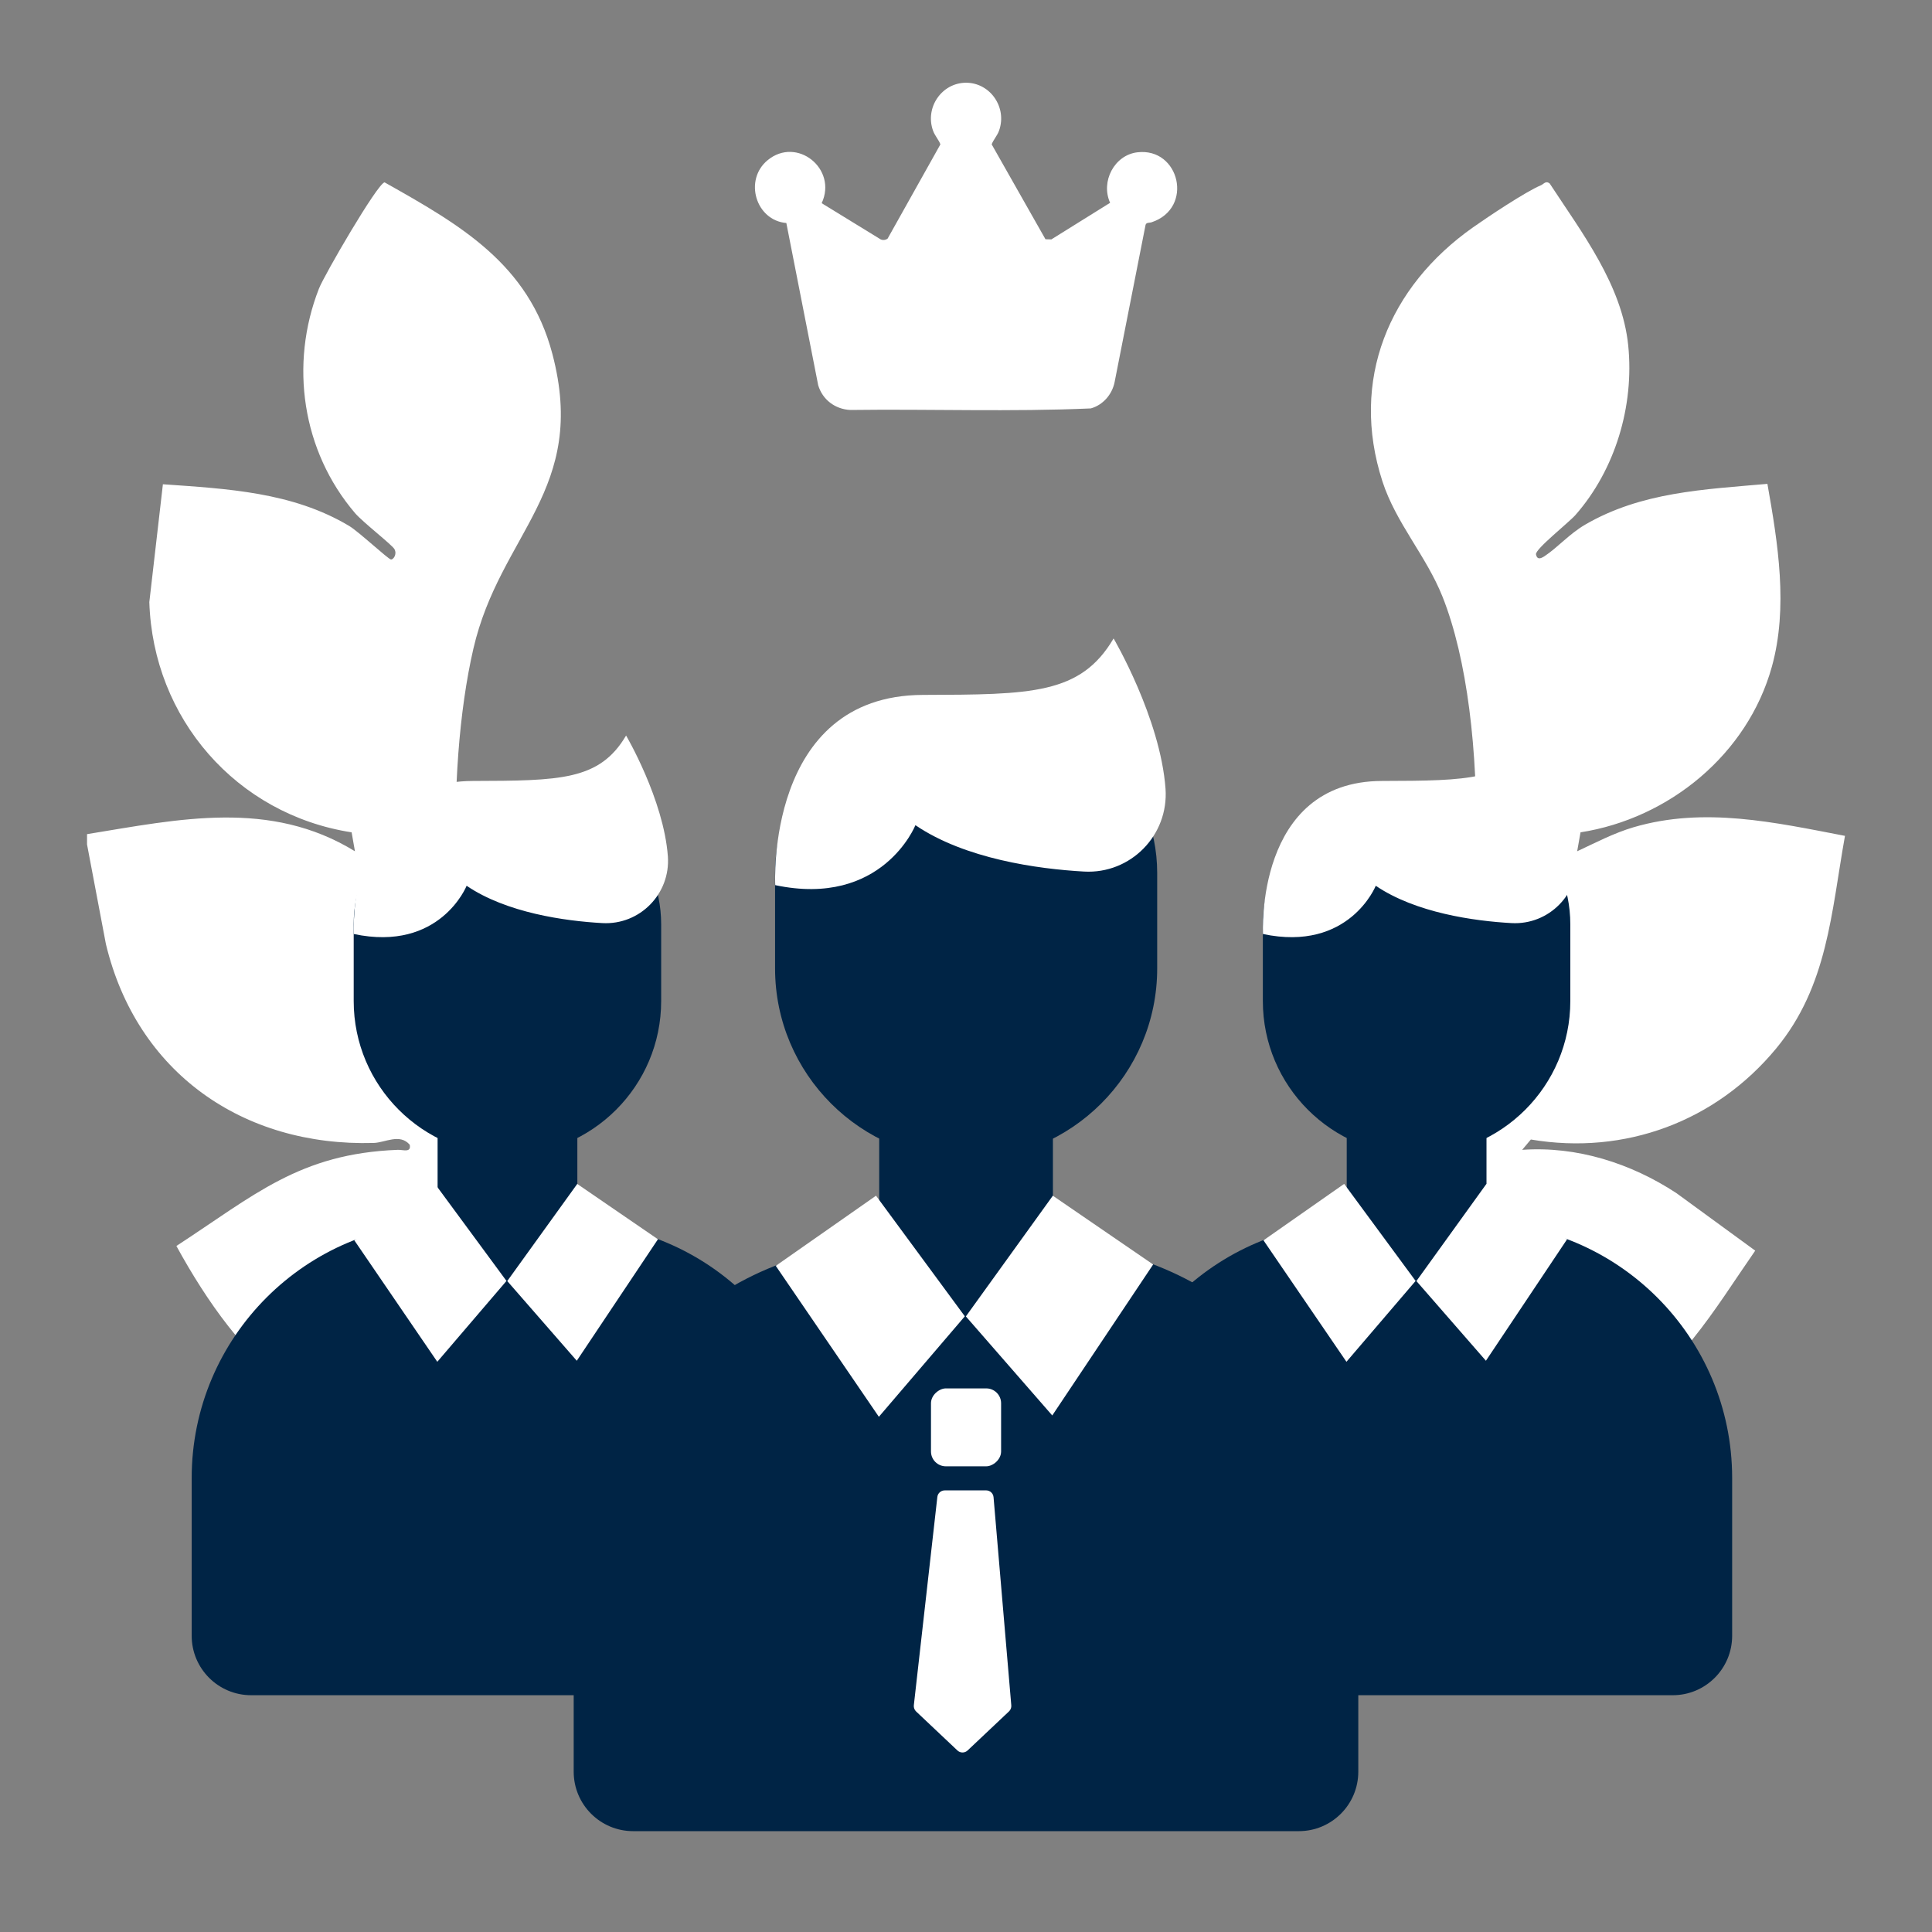
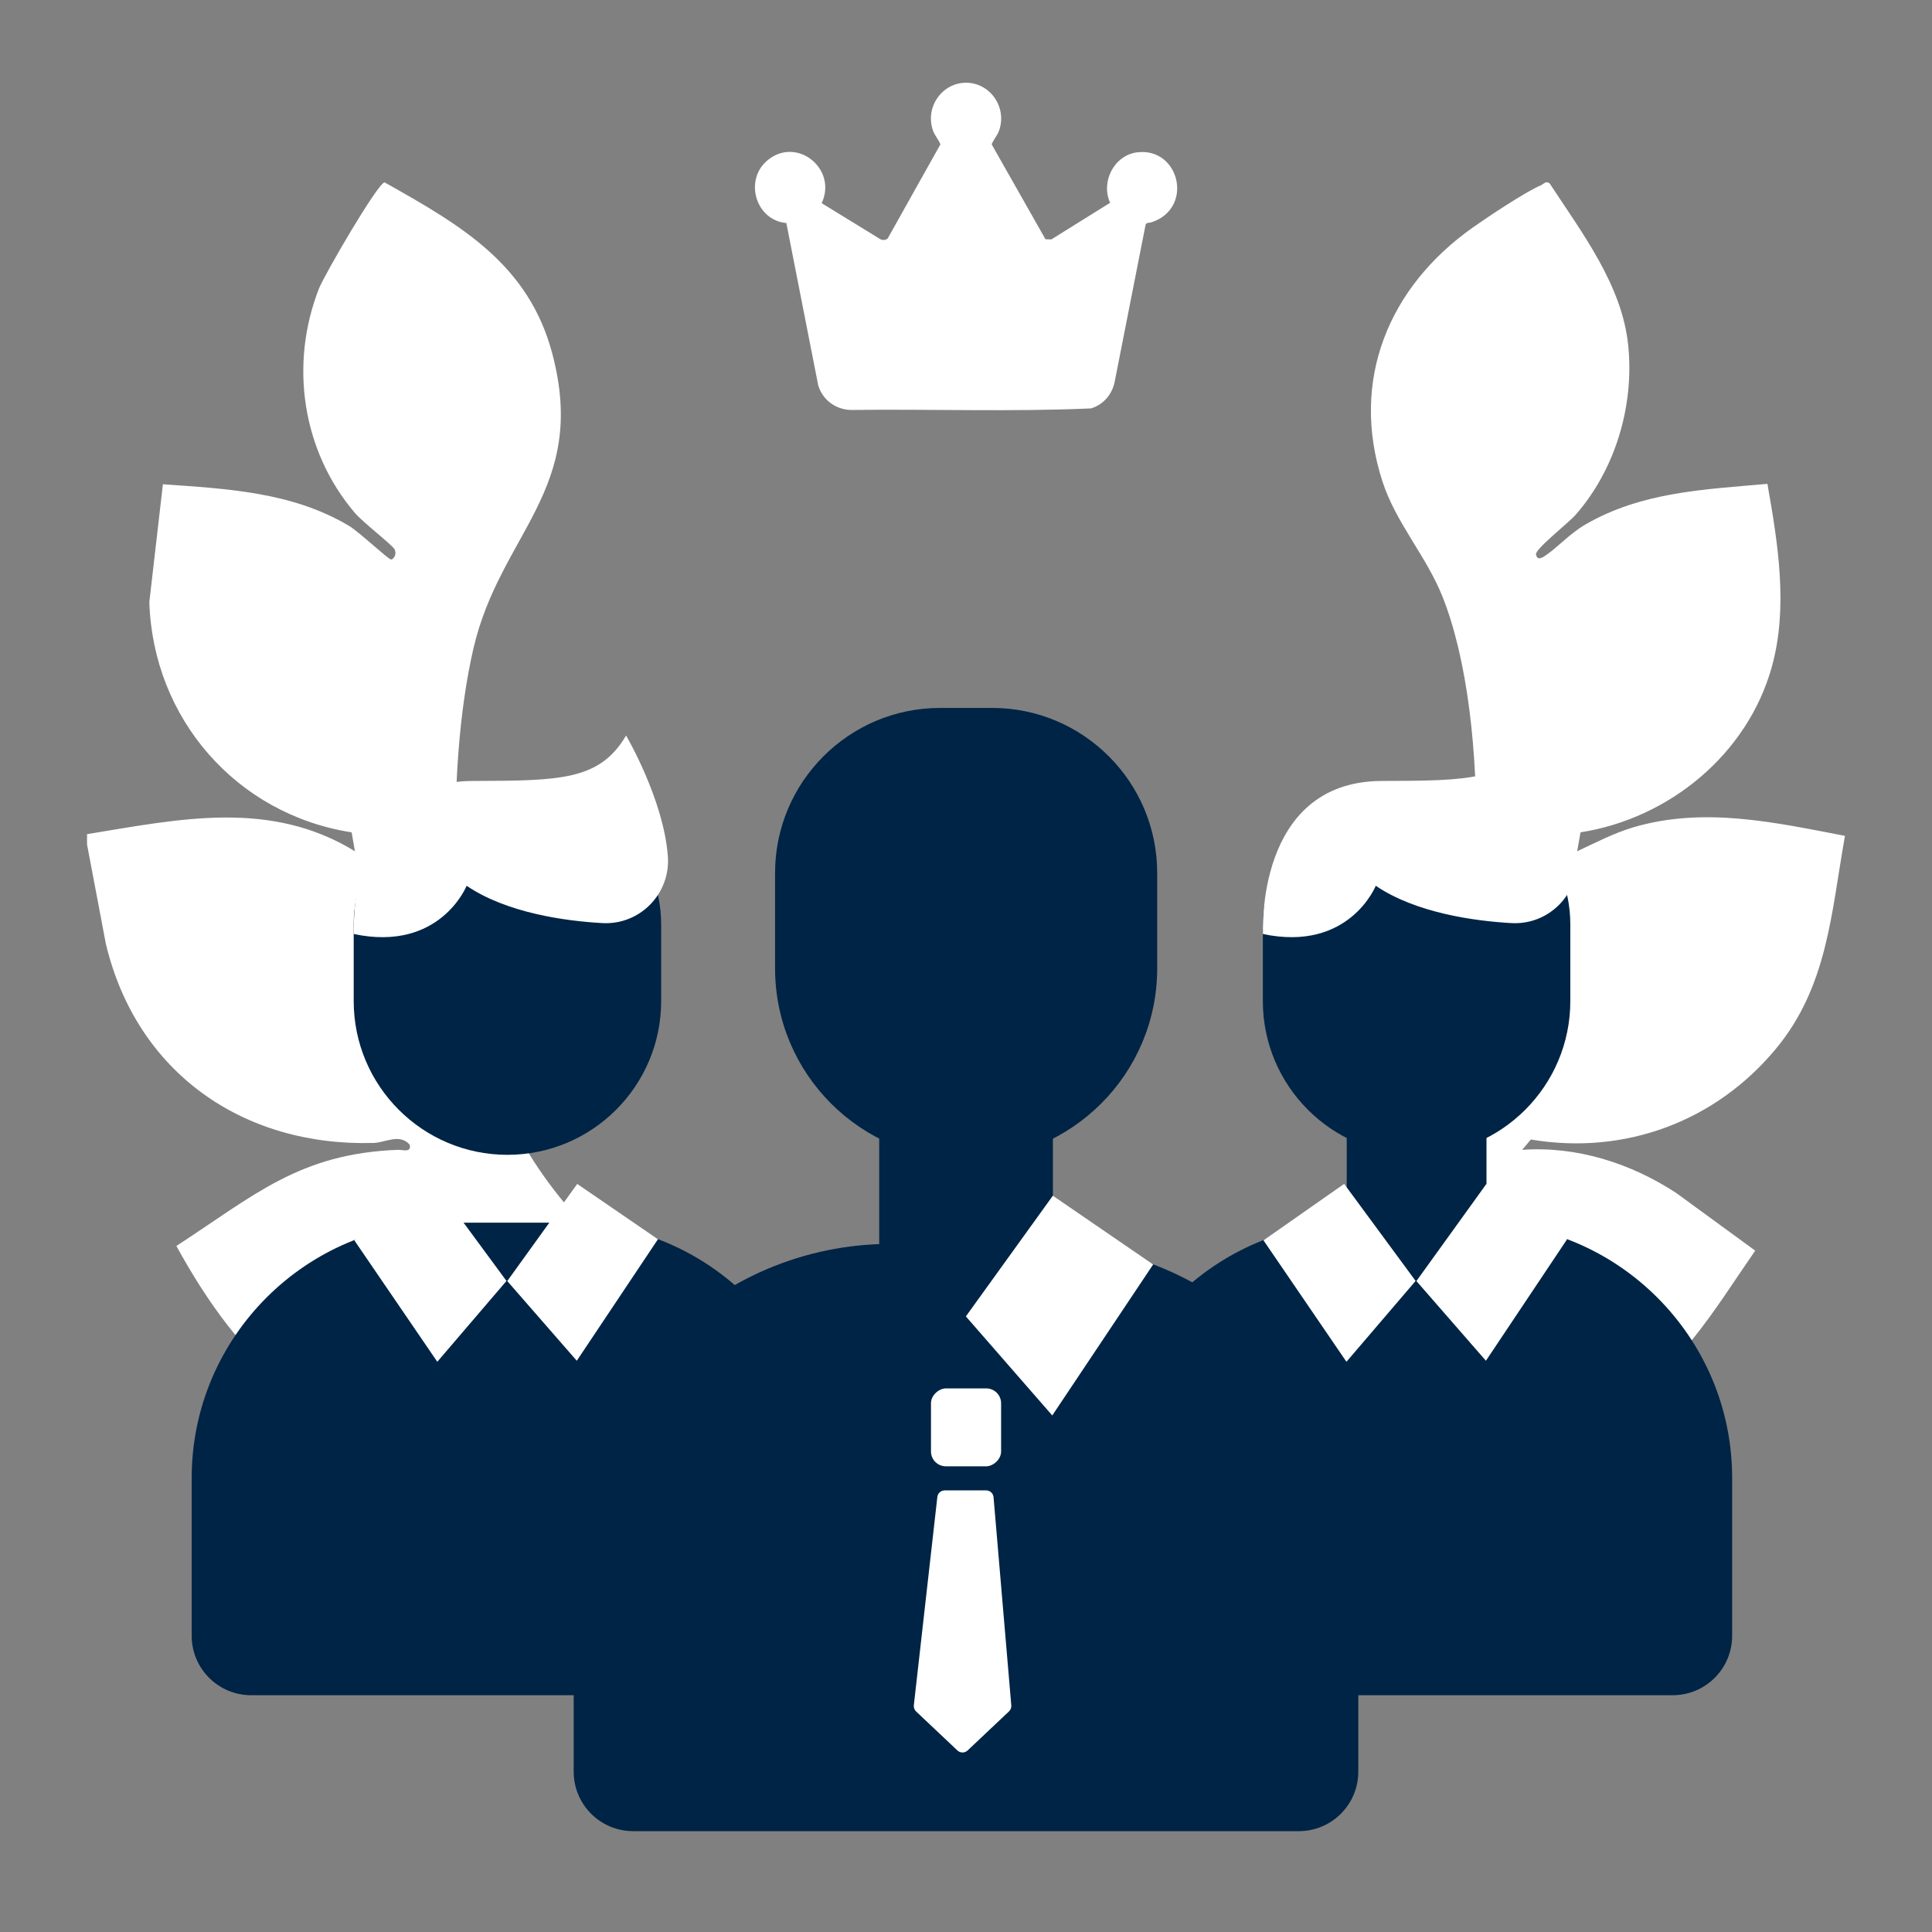
<svg xmlns="http://www.w3.org/2000/svg" width="120" height="120" viewBox="0 0 120 120" fill="none">
  <rect x="0" y="0" width="120" height="120" fill="#808080" stroke="none" />
  <path d="M5.415 51.809C11.127 50.878 16.773 49.636 22.046 52.874L21.84 51.698C14.687 50.587 9.503 44.63 9.275 37.397L10.118 30.078C14.115 30.36 18.163 30.56 21.687 32.667C22.296 33.032 24.122 34.746 24.288 34.752C24.427 34.757 24.672 34.444 24.504 34.114C24.373 33.855 22.533 32.434 22.054 31.872C18.758 28.017 17.969 22.626 19.812 17.922C20.134 17.096 23.439 11.401 23.886 11.326C28.581 13.969 32.831 16.384 34.306 21.971C36.543 30.437 31.059 33.108 29.401 40.299C27.635 47.97 27.894 60.469 30.899 67.796C35.514 79.041 45.77 83.202 55.669 88.652C56.757 89.253 58.694 90.722 59.646 91.09C59.882 91.181 59.942 91.241 60.221 91.161C60.851 90.984 63.455 89.139 64.338 88.652C74.197 83.225 84.384 79.11 89.042 67.944C92.255 60.238 92.682 44.775 89.591 37.047C88.58 34.518 86.703 32.485 85.865 29.899C83.829 23.606 86.27 17.799 91.494 14.12C92.434 13.457 94.748 11.913 95.713 11.506C95.887 11.432 96.013 11.201 96.255 11.398C98.254 14.456 100.75 17.694 101.132 21.459C101.513 25.223 100.32 29.179 97.856 31.986C97.437 32.462 95.343 34.111 95.403 34.432C95.463 34.754 95.659 34.726 95.936 34.544C96.764 33.994 97.471 33.163 98.457 32.587C101.958 30.551 105.838 30.403 109.777 30.053C110.433 33.752 111.074 37.727 110.054 41.409C108.547 46.84 103.684 50.835 98.169 51.698L97.961 52.874C99.115 52.336 100.243 51.741 101.473 51.379C105.855 50.095 110.236 51.08 114.595 51.917C113.74 56.681 113.529 61.24 110.319 65.125C106.575 69.653 100.932 71.766 95.084 70.777L94.545 71.418C97.947 71.179 101.303 72.255 104.12 74.103L109.02 77.68C106.47 81.348 104.2 85.374 100.092 87.516C95.574 89.871 90.335 89.976 85.726 87.801C84.638 87.288 83.615 86.317 82.723 85.898C82.316 85.708 82.319 85.562 81.965 86.024L85.657 88.296C89.403 91.019 90.979 95.302 93.024 99.277C93.084 99.553 92.876 99.619 92.705 99.744C91.685 100.476 88.555 101.902 87.287 102.429C83.267 104.098 79.835 104.44 75.618 103.238C71.402 102.036 68.021 99.069 65.973 95.384C64.127 95.173 66.164 97.081 66.648 97.924C68.163 100.55 69.035 103.528 68.958 106.593H62.56C62.54 104.189 61.819 101.347 59.897 99.772C58.278 101.646 57.404 104.101 57.441 106.593H51.043C50.991 104.081 51.584 101.424 52.669 99.157C53.165 98.121 54.606 96.5 54.86 95.8C54.999 95.418 54.242 95.091 53.843 95.638C53.285 96.406 52.88 97.275 52.219 98.067C48.561 102.426 42.573 104.727 36.916 103.765C33.426 103.172 30.17 101.091 27.037 99.559C26.857 99.337 27.045 99.174 27.108 98.981C27.524 97.711 29.165 94.692 29.894 93.442C31.05 91.46 32.386 89.774 34.212 88.379L38.033 86.021C37.679 85.591 37.708 85.645 37.289 85.91C34.546 87.644 32.372 89.037 28.971 89.319C20.126 90.048 14.867 84.526 10.956 77.39C15.81 74.229 18.607 71.652 24.709 71.418C25.037 71.407 25.552 71.617 25.45 71.102C24.832 70.384 23.917 70.971 23.211 70.991C15.083 71.224 8.486 66.617 6.577 58.632L5.406 52.45V51.809H5.415Z" fill="white" />
  <path d="M15.599 105.293C13.559 105.293 11.906 103.64 11.906 101.601V91.799C11.906 83.056 19.019 75.943 27.762 75.943H35.263C44.006 75.943 51.118 83.056 51.118 91.799V101.601C51.118 103.64 49.465 105.293 47.426 105.293H15.599Z" fill="#002445" />
-   <path d="M35.86 76.069L31.737 79.707L27.18 76.069V67.389H35.86V76.069Z" fill="#002445" />
  <path d="M30.215 49.158H32.819C37.368 49.158 41.066 52.856 41.066 57.405V62.179C41.066 67.448 36.787 71.728 31.517 71.728C26.248 71.728 21.969 67.448 21.969 62.179V57.405C21.969 52.856 25.667 49.158 30.215 49.158Z" fill="#002445" />
  <path d="M21.977 58.012C21.977 58.012 21.474 48.533 29.356 48.507C34.764 48.489 37.238 48.489 38.887 45.685C38.887 45.685 41.222 49.653 41.483 53.194C41.648 55.521 39.738 57.465 37.412 57.335C35.085 57.205 31.465 56.701 28.983 55.017C28.983 55.017 27.333 59.149 21.969 58.012H21.977Z" fill="white" />
  <path d="M22.008 77.039L27.019 73.533L31.458 79.561L27.161 84.583L22.008 77.039Z" fill="white" />
  <path d="M40.866 76.973L35.853 73.536L31.507 79.568L35.825 84.519L40.866 76.973Z" fill="white" />
  <path d="M72.067 105.293C70.028 105.293 68.375 103.64 68.375 101.601V91.799C68.375 83.056 75.488 75.943 84.231 75.943H91.731C100.475 75.943 107.587 83.056 107.587 91.799V101.601C107.587 103.64 105.934 105.293 103.895 105.293H72.067Z" fill="#002445" />
  <path d="M92.329 76.069L88.206 79.707L83.648 76.069V67.389H92.329V76.069Z" fill="#002445" />
  <path d="M86.684 49.158H89.288C93.837 49.158 97.535 52.856 97.535 57.405V62.179C97.535 67.448 93.255 71.728 87.986 71.728C82.717 71.728 78.438 67.448 78.438 62.179V57.405C78.438 52.856 82.135 49.158 86.684 49.158Z" fill="#002445" />
  <path d="M78.446 58.012C78.446 58.012 77.943 48.533 85.825 48.507C91.233 48.489 93.707 48.489 95.356 45.685C95.356 45.685 97.691 49.653 97.951 53.194C98.117 55.521 96.207 57.465 93.88 57.335C91.554 57.205 87.934 56.701 85.451 55.017C85.451 55.017 83.802 59.149 78.438 58.012H78.446Z" fill="white" />
  <path d="M78.477 77.039L83.488 73.533L87.926 79.561L83.63 84.583L78.477 77.039Z" fill="white" />
  <path d="M97.335 76.973L92.322 73.536L87.976 79.568L92.293 84.519L97.335 76.973Z" fill="white" />
  <path d="M39.325 113.736C37.286 113.736 35.633 112.082 35.633 110.043V96.966C35.633 86.099 44.472 77.26 55.339 77.26H64.66C75.526 77.26 84.366 86.099 84.366 96.966V110.043C84.366 112.082 82.713 113.736 80.674 113.736H39.325Z" fill="#002445" />
  <path d="M65.398 77.415L60.273 81.936L54.609 77.415V66.627H65.398V77.415Z" fill="#002445" />
  <path d="M58.389 43.971H61.626C67.279 43.971 71.875 48.566 71.875 54.22V60.153C71.875 66.702 66.556 72.02 60.008 72.02C53.459 72.02 48.141 66.702 48.141 60.153V54.22C48.141 48.566 52.736 43.971 58.389 43.971Z" fill="#002445" />
-   <path d="M48.151 54.976C48.151 54.976 47.526 43.195 57.322 43.162C64.043 43.141 67.117 43.141 69.167 39.656C69.167 39.656 72.069 44.587 72.393 48.988C72.598 51.879 70.224 54.296 67.333 54.134C64.442 53.972 59.943 53.347 56.858 51.254C56.858 51.254 54.808 56.389 48.141 54.976H48.151Z" fill="white" />
-   <path d="M48.184 78.624L54.411 74.267L59.927 81.758L54.588 88L48.184 78.624Z" fill="white" />
  <path d="M71.624 78.539L65.393 74.268L59.992 81.764L65.358 87.917L71.624 78.539Z" fill="white" />
  <rect x="62.18" y="86.236" width="4.839" height="4.355" rx="0.923" transform="rotate(90 62.18 86.236)" fill="white" />
  <path d="M58.22 92.98C58.246 92.747 58.444 92.571 58.678 92.571L61.252 92.57C61.491 92.57 61.691 92.754 61.711 92.993L62.813 105.923C62.825 106.063 62.773 106.201 62.67 106.298L60.1 108.724C59.922 108.892 59.644 108.892 59.467 108.724L56.902 106.303C56.797 106.203 56.744 106.06 56.76 105.916L58.22 92.98Z" fill="white" />
  <path d="M48.841 13.852C46.942 13.69 46.192 11.182 47.674 9.954C49.493 8.448 52.031 10.486 51.036 12.62L54.702 14.87C54.837 14.932 55.022 14.912 55.135 14.815L58.41 8.967C58.304 8.677 58.067 8.435 57.953 8.118C57.438 6.684 58.489 5.153 59.985 5.139C61.497 5.125 62.572 6.671 62.052 8.118C61.939 8.435 61.701 8.677 61.595 8.967L64.936 14.86L65.302 14.87L68.951 12.596C68.352 11.278 69.215 9.63 70.643 9.46C73.271 9.147 74.17 12.928 71.528 13.805C71.384 13.853 71.192 13.802 71.151 13.978L69.227 23.75C69.066 24.514 68.504 25.156 67.755 25.367C62.794 25.588 57.787 25.398 52.81 25.464C51.884 25.418 51.093 24.838 50.82 23.93L48.841 13.852Z" fill="white" />
</svg>